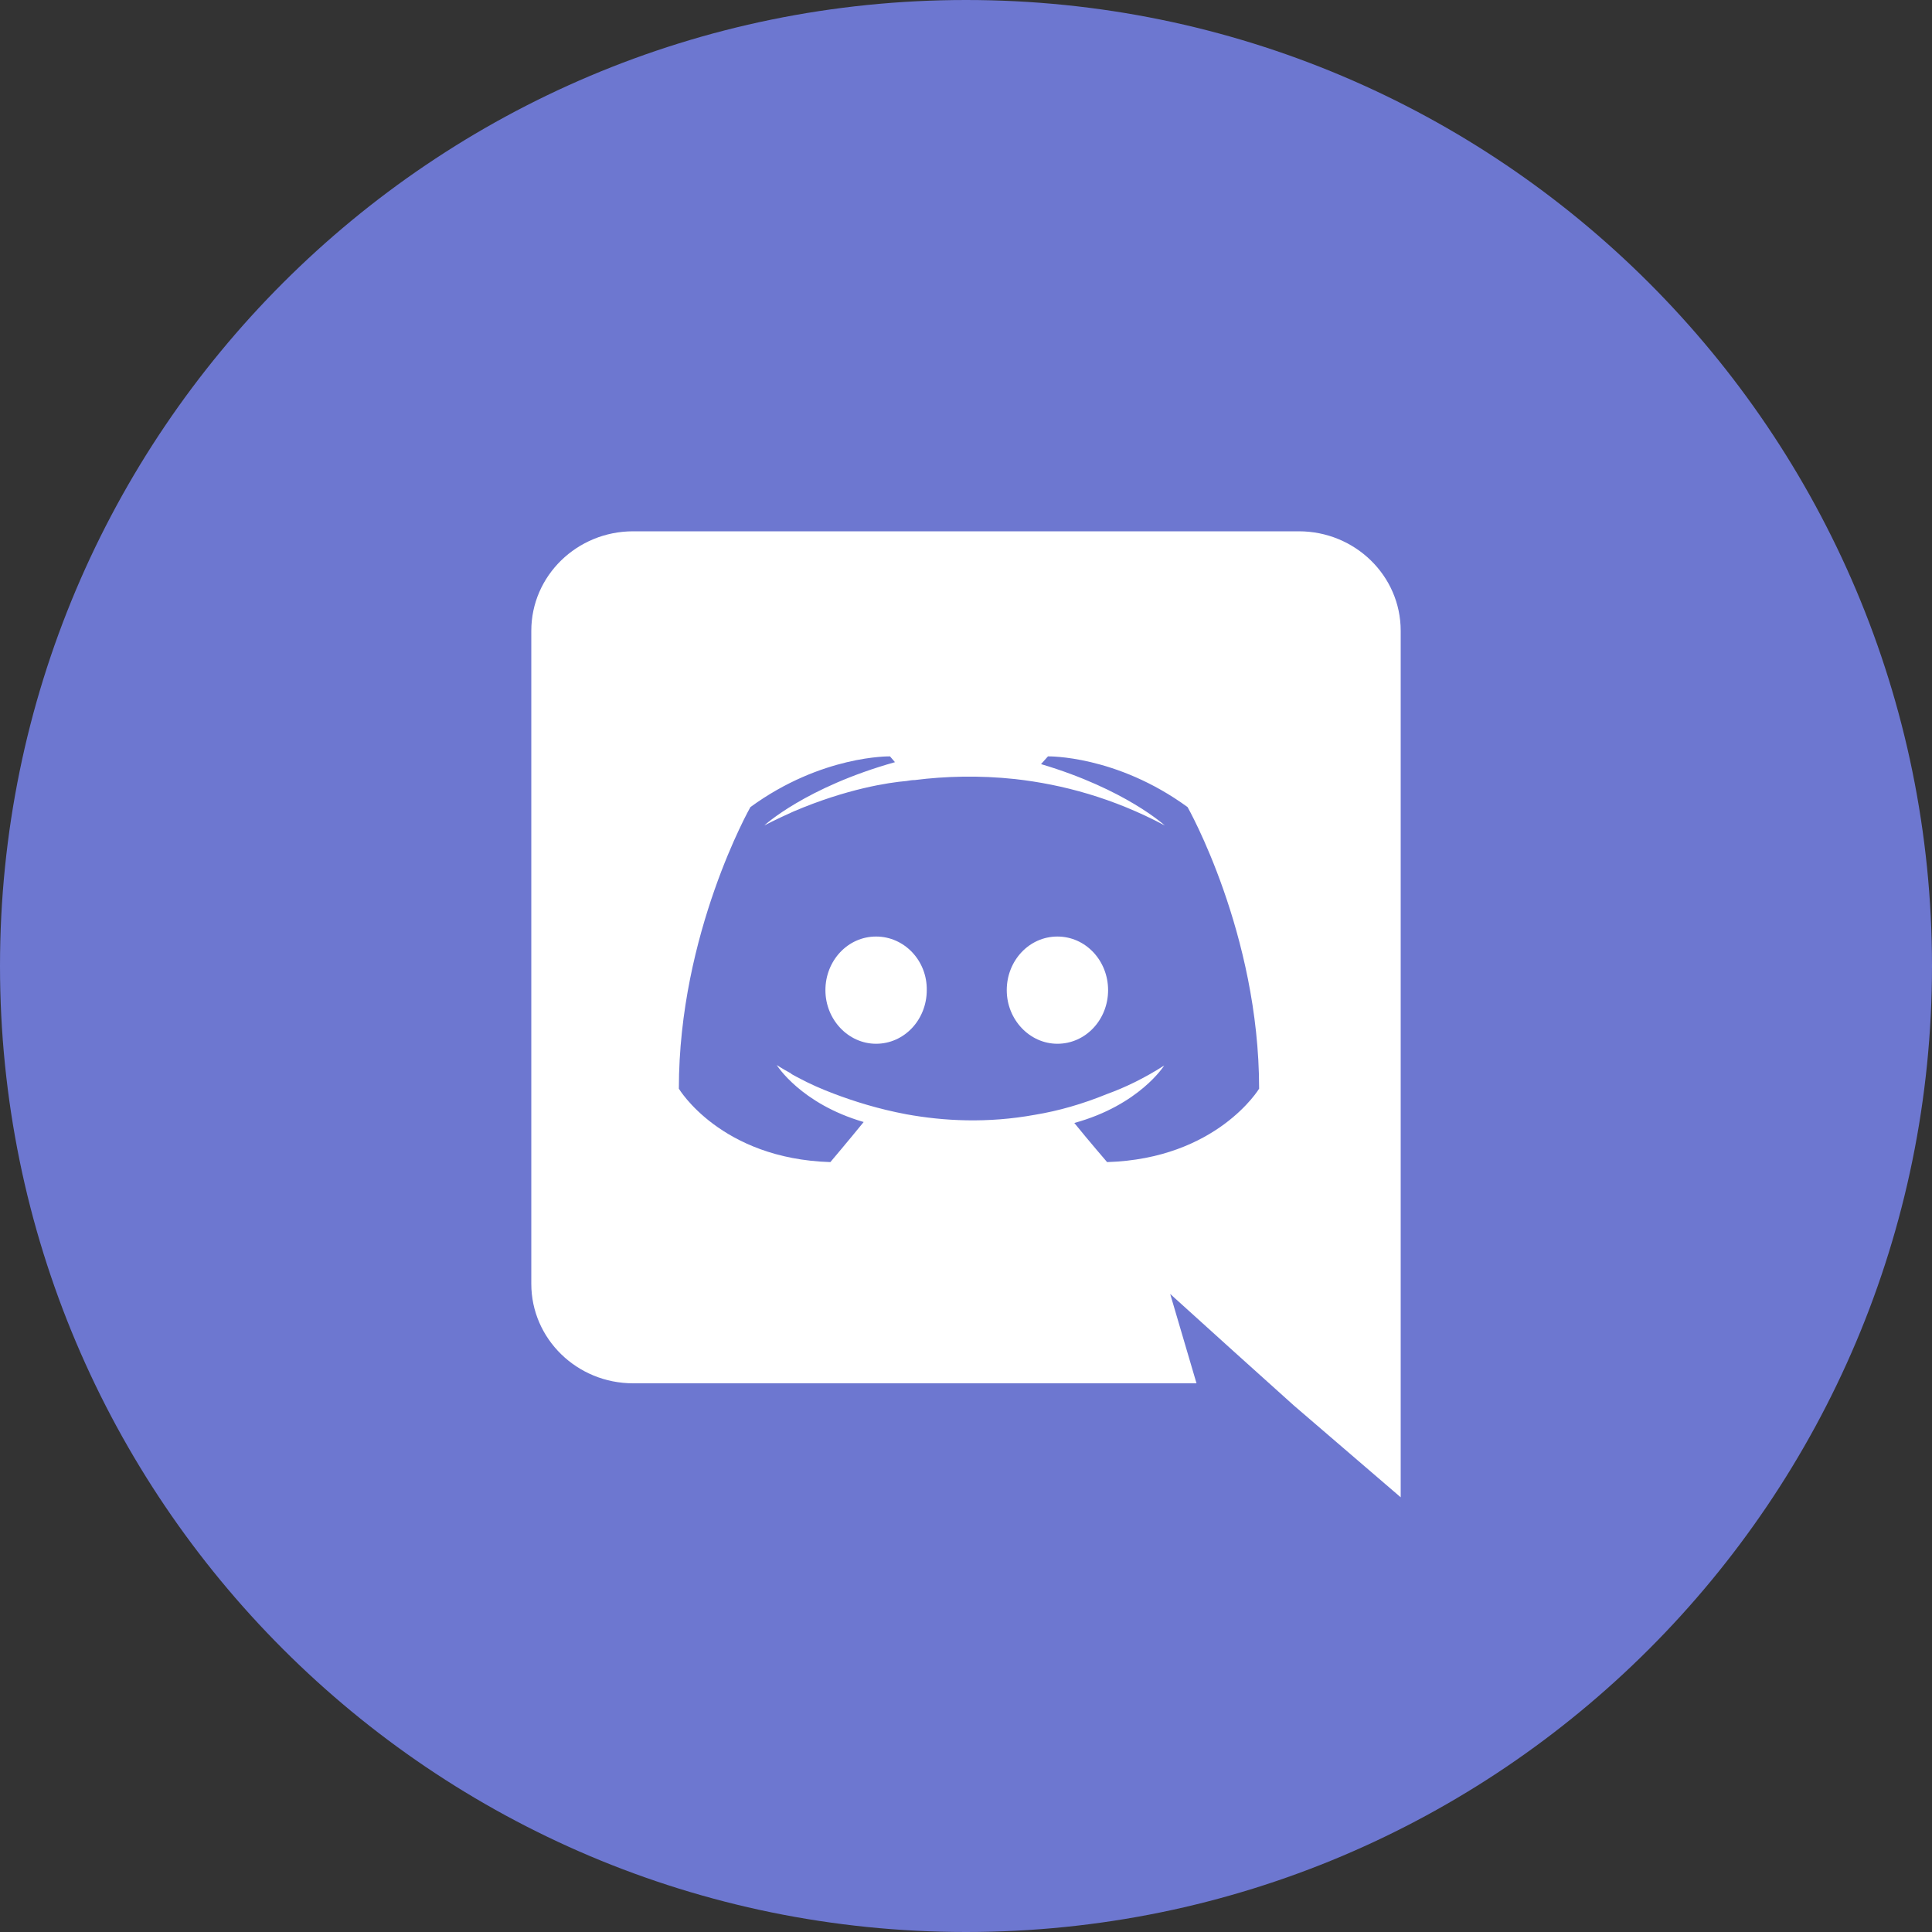
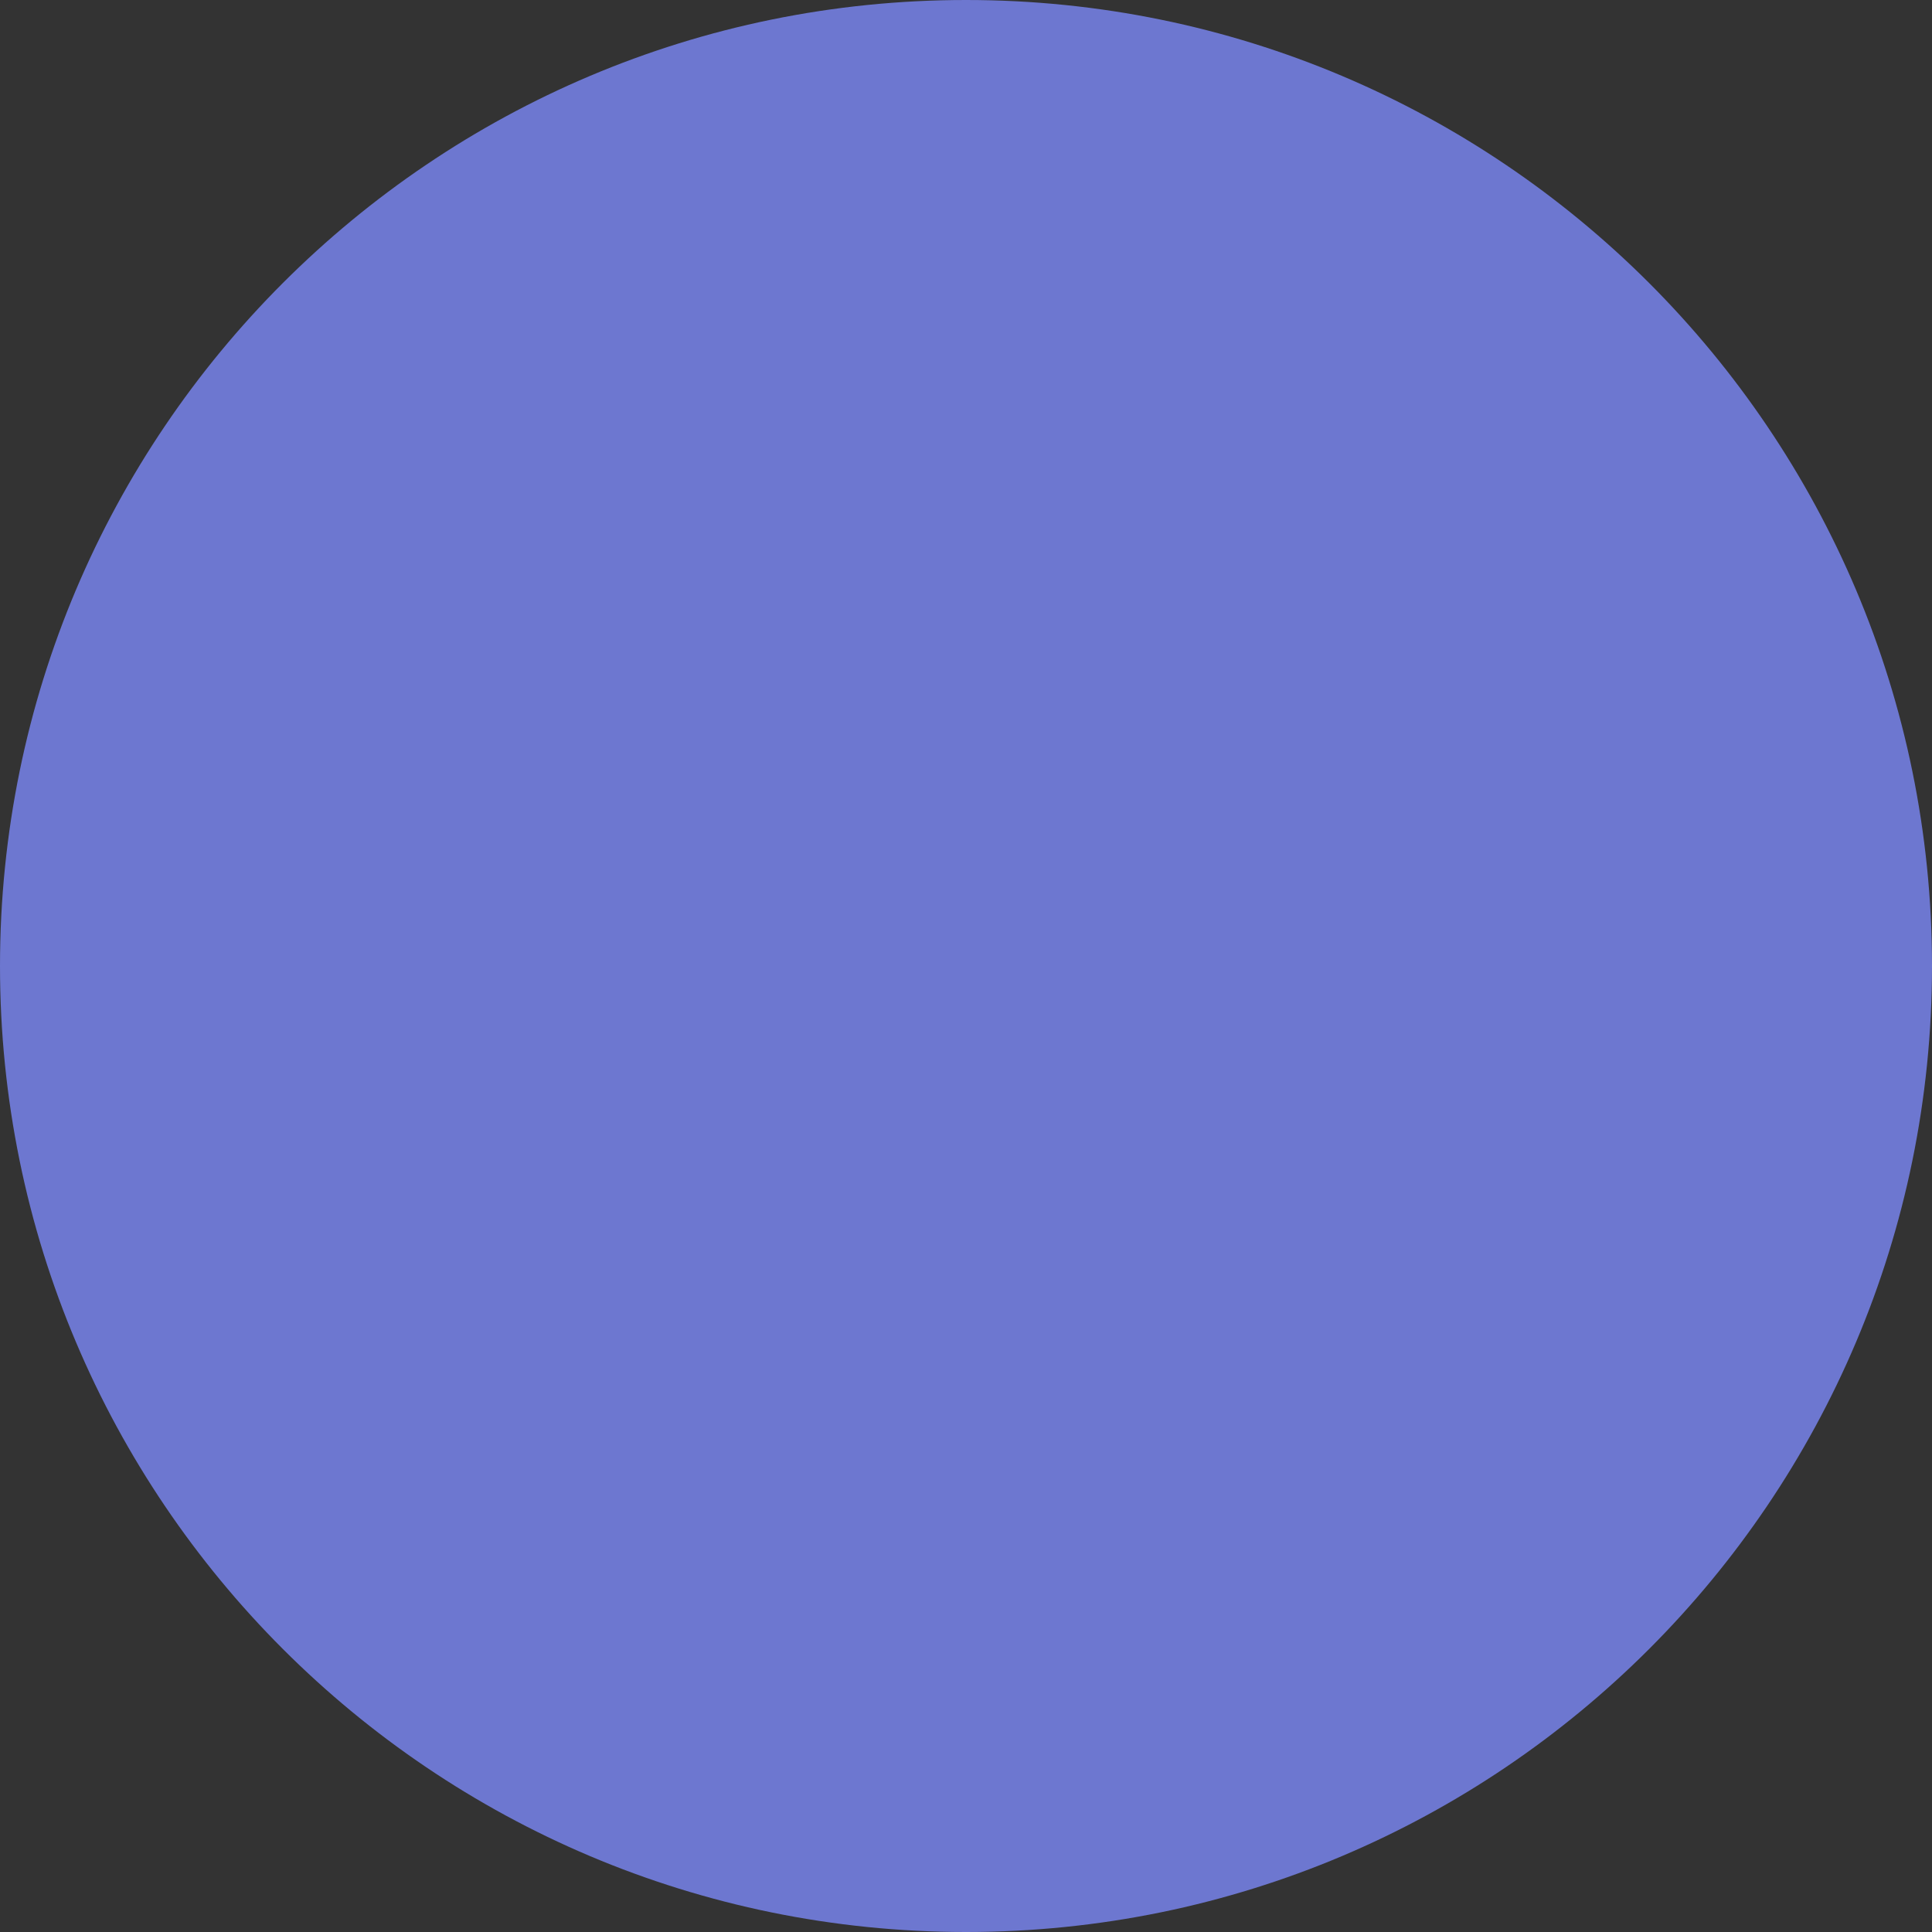
<svg xmlns="http://www.w3.org/2000/svg" width="64" height="64" viewBox="0 0 64 64" fill="none">
  <rect x="0" y="0" width="64" height="64" fill="#333333" stroke="none" />
  <path d="M64 32C64 49.673 49.673 64 32 64C14.327 64 0 49.673 0 32C0 14.327 14.327 0 32 0C49.673 0 64 14.327 64 32Z" fill="#6D77D0" />
-   <path d="M43.026 17.6H20.974C19.114 17.6 17.6 19.072 17.6 20.896V42.528C17.6 44.352 19.114 45.824 20.974 45.824H39.636L38.764 42.864L40.87 44.768L42.862 46.56L46.4 49.6V20.896C46.4 19.072 44.886 17.6 43.026 17.6ZM36.674 38.496C36.674 38.496 36.081 37.808 35.588 37.2C37.744 36.608 38.566 35.296 38.566 35.296C37.892 35.728 37.25 36.032 36.674 36.24C35.851 36.576 35.061 36.8 34.288 36.928C32.708 37.216 31.259 37.136 30.025 36.912C29.087 36.736 28.281 36.48 27.606 36.224C27.227 36.08 26.816 35.904 26.405 35.68C26.355 35.648 26.306 35.632 26.257 35.6C26.224 35.584 26.207 35.568 26.191 35.552C25.895 35.392 25.73 35.28 25.73 35.28C25.73 35.28 26.52 36.56 28.61 37.168C28.116 37.776 27.507 38.496 27.507 38.496C23.87 38.384 22.488 36.064 22.488 36.064C22.488 30.912 24.858 26.736 24.858 26.736C27.227 25.008 29.482 25.056 29.482 25.056L29.647 25.248C26.684 26.08 25.319 27.344 25.319 27.344C25.319 27.344 25.681 27.152 26.29 26.88C28.05 26.128 29.449 25.92 30.025 25.872C30.124 25.856 30.206 25.84 30.305 25.84C31.309 25.712 32.444 25.68 33.629 25.808C35.193 25.984 36.871 26.432 38.583 27.344C38.583 27.344 37.283 26.144 34.485 25.312L34.715 25.056C34.715 25.056 36.97 25.008 39.34 26.736C39.34 26.736 41.71 30.912 41.71 36.064C41.71 36.064 40.311 38.384 36.674 38.496ZM29.021 31.024C28.083 31.024 27.343 31.824 27.343 32.8C27.343 33.776 28.1 34.576 29.021 34.576C29.959 34.576 30.7 33.776 30.7 32.8C30.716 31.824 29.959 31.024 29.021 31.024ZM35.028 31.024C34.09 31.024 33.35 31.824 33.35 32.8C33.35 33.776 34.107 34.576 35.028 34.576C35.966 34.576 36.707 33.776 36.707 32.8C36.707 31.824 35.966 31.024 35.028 31.024Z" fill="white" />
</svg>